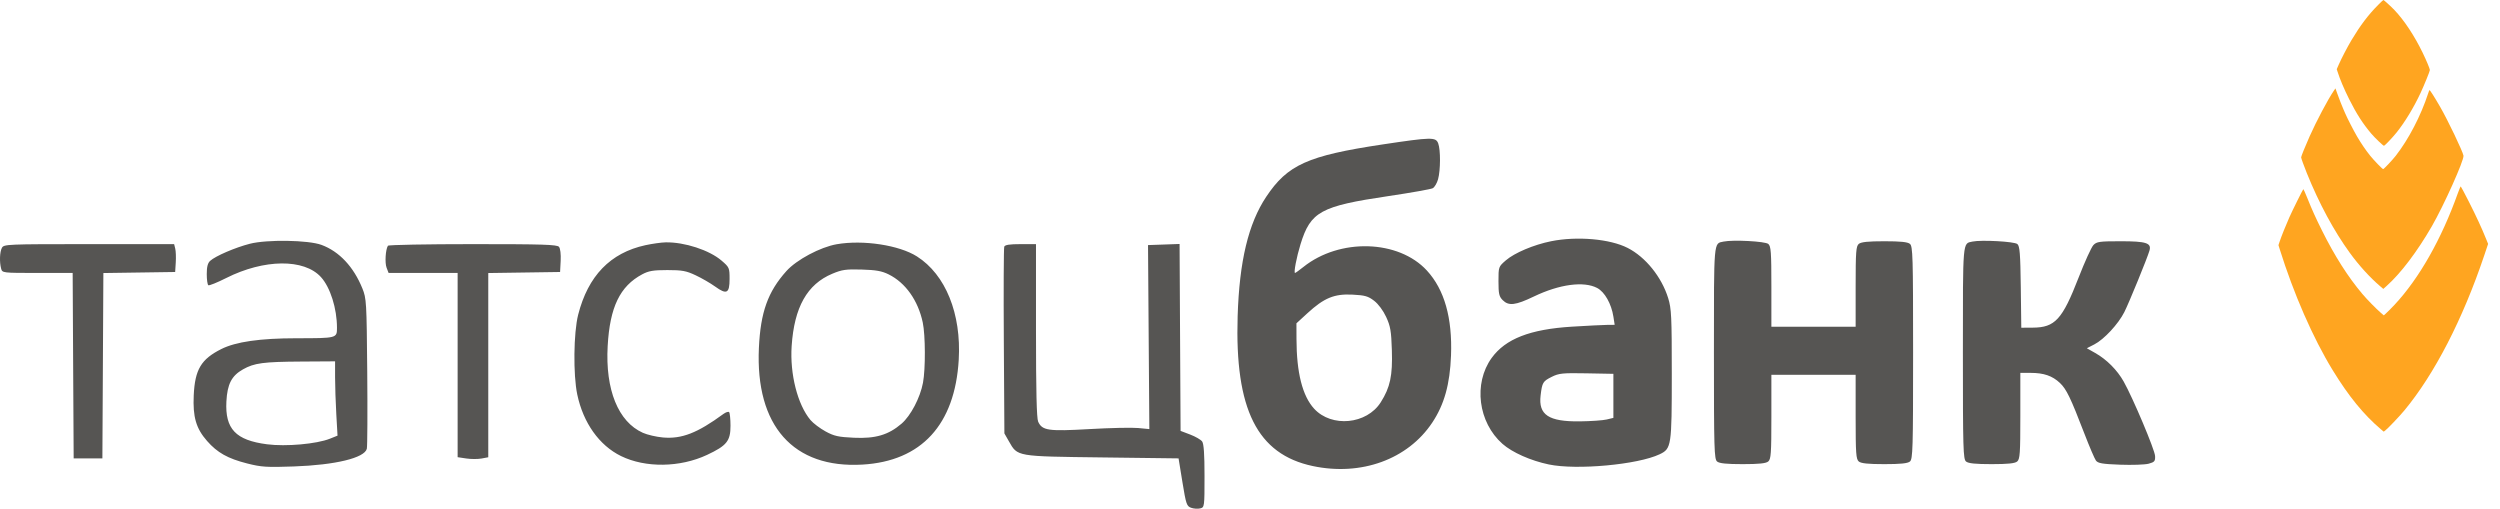
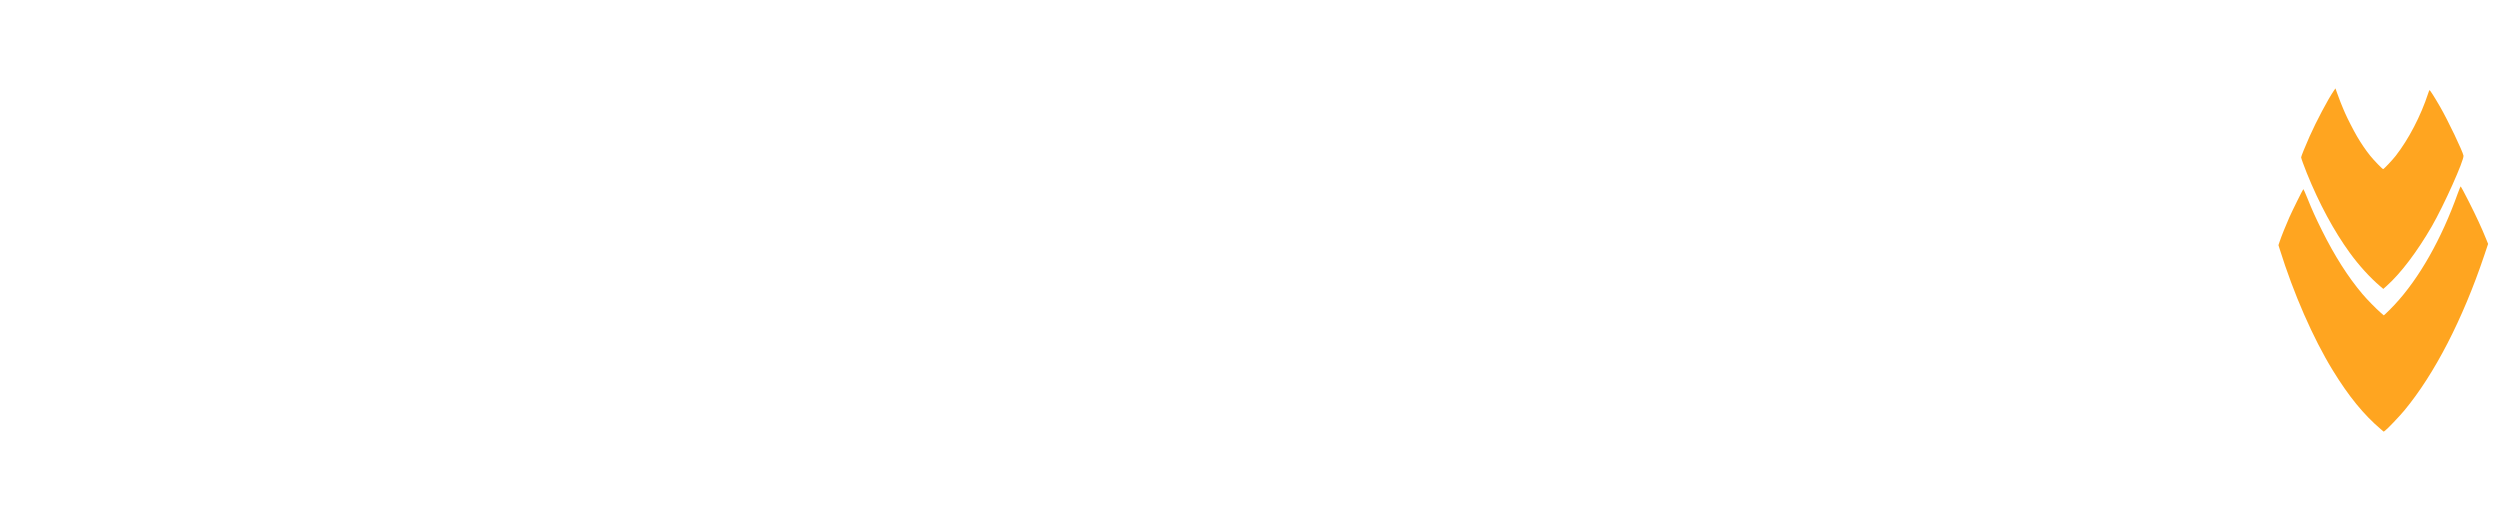
<svg xmlns="http://www.w3.org/2000/svg" width="172" height="35" viewBox="0 0 172 35" fill="none">
-   <path fill-rule="evenodd" clip-rule="evenodd" d="M95.124 9.937C89.969 10.712 88.585 11.334 87.117 13.537C85.888 15.381 85.268 17.971 85.15 21.753C84.95 28.165 86.497 31.252 90.317 32.064C93.647 32.771 96.855 31.606 98.538 29.077C99.366 27.832 99.755 26.445 99.83 24.464C99.928 21.87 99.377 19.927 98.171 18.614C96.216 16.486 92.169 16.37 89.671 18.369C89.389 18.594 89.132 18.779 89.099 18.779C88.994 18.779 89.204 17.68 89.478 16.796C90.171 14.559 90.858 14.183 95.515 13.492C97.071 13.261 98.447 13.017 98.573 12.95C98.699 12.882 98.863 12.604 98.939 12.332C99.111 11.708 99.117 10.309 98.948 9.864C98.782 9.425 98.496 9.431 95.124 9.937ZM106.719 16.596C105.522 16.837 104.196 17.397 103.6 17.914C103.098 18.35 103.095 18.357 103.095 19.355C103.095 20.211 103.138 20.4 103.384 20.648C103.798 21.063 104.26 21.01 105.533 20.398C107.287 19.556 108.962 19.33 109.883 19.812C110.403 20.085 110.863 20.897 111.002 21.787L111.09 22.348L110.584 22.352C110.306 22.354 109.213 22.409 108.156 22.474C105.271 22.651 103.577 23.311 102.625 24.629C101.358 26.385 101.696 29.062 103.372 30.539C104.044 31.131 105.314 31.695 106.56 31.955C108.476 32.355 112.682 31.968 114.181 31.255C114.994 30.868 115.019 30.698 115.019 25.736C115.019 21.768 114.994 21.232 114.77 20.51C114.318 19.054 113.218 17.689 111.988 17.06C110.77 16.436 108.504 16.237 106.719 16.596ZM17.189 16.771C16.178 17.031 14.826 17.613 14.459 17.946C14.291 18.099 14.225 18.356 14.225 18.858C14.225 19.242 14.274 19.587 14.334 19.624C14.394 19.662 14.947 19.439 15.563 19.128C18.171 17.815 20.925 17.788 22.082 19.064C22.726 19.773 23.184 21.226 23.184 22.556C23.184 23.267 23.174 23.27 20.402 23.272C17.883 23.274 16.226 23.512 15.223 24.016C13.836 24.712 13.412 25.423 13.329 27.193C13.259 28.686 13.489 29.477 14.245 30.338C14.952 31.145 15.671 31.548 17.005 31.886C17.984 32.135 18.351 32.158 20.219 32.092C23.079 31.991 25.081 31.506 25.238 30.875C25.278 30.718 25.29 28.334 25.266 25.577C25.224 20.759 25.211 20.535 24.931 19.843C24.326 18.351 23.341 17.301 22.12 16.849C21.215 16.513 18.367 16.469 17.189 16.771ZM118.577 16.621C117.892 16.762 117.918 16.46 117.918 24.265C117.918 30.899 117.938 31.587 118.136 31.752C118.293 31.883 118.782 31.933 119.894 31.933C121.006 31.933 121.496 31.883 121.653 31.752C121.843 31.593 121.871 31.207 121.871 28.678V25.786H124.769H127.668V28.678C127.668 31.207 127.696 31.593 127.886 31.752C128.043 31.883 128.532 31.933 129.644 31.933C130.757 31.933 131.246 31.883 131.403 31.752C131.601 31.587 131.621 30.899 131.621 24.265C131.621 17.632 131.601 16.944 131.403 16.779C131.246 16.648 130.757 16.598 129.644 16.598C128.532 16.598 128.043 16.648 127.886 16.779C127.696 16.937 127.668 17.314 127.668 19.72V22.481H124.769H121.871V19.72C121.871 17.34 121.842 16.936 121.658 16.783C121.439 16.601 119.237 16.485 118.577 16.621ZM135.705 16.62C135.02 16.763 135.047 16.46 135.047 24.265C135.047 30.898 135.067 31.587 135.264 31.752C135.422 31.883 135.911 31.933 137.023 31.933C138.135 31.933 138.624 31.883 138.781 31.752C138.972 31.593 138.999 31.204 138.999 28.612V25.654H139.704C140.612 25.654 141.202 25.856 141.722 26.347C142.171 26.772 142.449 27.346 143.41 29.842C143.751 30.728 144.106 31.557 144.198 31.684C144.337 31.874 144.633 31.925 145.866 31.971C146.691 32.002 147.573 31.971 147.827 31.903C148.232 31.793 148.286 31.73 148.27 31.375C148.252 30.95 146.743 27.374 146.108 26.248C145.661 25.455 144.939 24.731 144.152 24.286L143.574 23.959L144.09 23.695C144.756 23.354 145.74 22.295 146.153 21.474C146.48 20.826 147.731 17.766 147.883 17.244C148.037 16.718 147.666 16.598 145.9 16.598C144.448 16.598 144.25 16.625 144.026 16.862C143.887 17.007 143.429 18.015 143.007 19.101C141.887 21.986 141.385 22.534 139.856 22.542L139.065 22.547L139.03 19.751C139 17.444 138.959 16.927 138.794 16.79C138.586 16.616 136.319 16.492 135.705 16.62ZM44.405 16.869C41.99 17.395 40.46 18.977 39.777 21.656C39.462 22.893 39.429 25.786 39.715 27.14C40.128 29.096 41.227 30.642 42.727 31.377C44.409 32.2 46.783 32.168 48.644 31.297C50.004 30.659 50.261 30.339 50.258 29.287C50.257 28.825 50.214 28.405 50.163 28.354C50.112 28.303 49.935 28.36 49.77 28.481C47.98 29.793 46.903 30.212 45.613 30.099C45.158 30.058 44.535 29.914 44.229 29.777C42.533 29.019 41.638 26.812 41.808 23.803C41.958 21.13 42.65 19.693 44.182 18.874C44.627 18.636 44.944 18.582 45.913 18.581C46.928 18.581 47.208 18.632 47.859 18.939C48.278 19.135 48.882 19.485 49.202 19.715C49.999 20.29 50.195 20.186 50.195 19.19C50.195 18.43 50.176 18.387 49.645 17.931C48.803 17.207 47.092 16.649 45.796 16.674C45.498 16.68 44.872 16.768 44.405 16.869ZM57.573 16.802C56.44 16.998 54.801 17.871 54.102 18.652C52.828 20.074 52.325 21.48 52.212 23.939C51.965 29.296 54.579 32.24 59.336 31.964C63.394 31.728 65.699 29.219 65.961 24.752C66.147 21.588 65.056 18.891 63.084 17.641C61.86 16.865 59.385 16.488 57.573 16.802ZM0.131 17.052C-0.019 17.334 -0.045 18.021 0.078 18.481C0.157 18.776 0.179 18.779 2.578 18.779H4.999L5.033 25.158L5.068 31.537H6.056H7.044L7.078 25.161L7.112 18.785L9.582 18.749L12.051 18.713L12.092 18.061C12.115 17.702 12.099 17.27 12.056 17.102L11.98 16.796H6.124C0.469 16.796 0.263 16.805 0.131 17.052ZM26.689 16.907C26.524 17.174 26.469 18.082 26.596 18.415L26.735 18.779H29.11H31.485V25.117V31.454L32.077 31.543C32.403 31.593 32.877 31.593 33.131 31.546L33.593 31.459V25.122V18.785L36.064 18.749L38.534 18.713L38.574 17.942C38.597 17.487 38.55 17.093 38.459 16.983C38.33 16.827 37.349 16.796 32.531 16.796C29.355 16.796 26.726 16.846 26.689 16.907ZM69.092 16.973C69.055 17.07 69.041 20 69.063 23.484L69.102 29.818L69.411 30.359C70.017 31.42 69.879 31.396 75.818 31.471L81.085 31.537L81.352 33.176C81.598 34.687 81.644 34.824 81.945 34.934C82.125 35 82.406 35.02 82.571 34.978C82.867 34.904 82.871 34.879 82.871 32.749C82.871 31.234 82.822 30.529 82.706 30.371C82.615 30.248 82.245 30.034 81.882 29.896L81.224 29.646L81.189 23.216L81.155 16.785L80.069 16.824L78.984 16.862L79.029 23.192L79.075 29.522L78.305 29.448C77.881 29.407 76.373 29.44 74.954 29.521C72.119 29.684 71.704 29.624 71.425 29.01C71.321 28.782 71.276 26.874 71.276 22.739V16.796H70.218C69.455 16.796 69.141 16.845 69.092 16.973ZM61.138 18.877C62.3 19.452 63.164 20.672 63.486 22.19C63.67 23.059 63.679 25.378 63.502 26.33C63.309 27.363 62.658 28.606 62.025 29.15C61.125 29.923 60.235 30.186 58.75 30.117C57.676 30.067 57.386 30.003 56.795 29.68C56.414 29.472 55.949 29.12 55.762 28.899C54.874 27.845 54.336 25.732 54.466 23.803C54.646 21.135 55.53 19.561 57.257 18.835C57.93 18.552 58.202 18.513 59.286 18.545C60.266 18.573 60.668 18.645 61.138 18.877ZM94.538 20.692C94.829 20.915 95.162 21.362 95.367 21.805C95.661 22.44 95.718 22.769 95.76 24.086C95.817 25.845 95.645 26.652 94.996 27.676C94.033 29.198 91.619 29.432 90.414 28.12C89.608 27.242 89.203 25.646 89.198 23.32L89.195 22.243L89.953 21.547C91.096 20.498 91.797 20.208 93.04 20.27C93.903 20.313 94.124 20.375 94.538 20.692ZM23.053 25.951C23.053 26.551 23.092 27.701 23.138 28.507L23.222 29.972L22.699 30.182C21.79 30.547 19.674 30.736 18.374 30.567C16.216 30.288 15.478 29.511 15.576 27.623C15.639 26.424 15.933 25.854 16.718 25.411C17.492 24.974 18.114 24.891 20.714 24.875L23.053 24.86L23.053 25.951ZM111.001 27.235V28.75L110.54 28.861C110.286 28.923 109.453 28.981 108.689 28.99C106.547 29.015 105.833 28.543 105.994 27.205C106.101 26.312 106.149 26.231 106.763 25.925C107.252 25.68 107.511 25.654 109.156 25.685L111.001 25.72V27.235Z" fill="#565553" />
-   <path d="M161.785 2.757C162.391 1.744 162.936 1.023 163.614 0.341C163.8 0.153 163.963 0 163.976 0C164.013 0 164.511 0.452 164.739 0.692C165.411 1.4 166.111 2.459 166.675 3.62C166.93 4.145 167.176 4.733 167.176 4.818C167.176 4.896 166.781 5.869 166.535 6.395C166.062 7.406 165.457 8.404 164.882 9.12C164.593 9.48 164.069 10.029 164.015 10.029C163.96 10.029 163.395 9.489 163.153 9.205C162.57 8.52 162.121 7.822 161.619 6.817C161.268 6.114 160.986 5.446 160.823 4.932L160.768 4.759L160.915 4.424C161.098 4.008 161.51 3.218 161.785 2.757Z" fill="#FFA520" />
  <path d="M158.904 9.377C159.37 8.331 160.164 6.834 160.556 6.259L160.678 6.081L160.807 6.441C160.945 6.827 161.13 7.301 161.219 7.499C161.249 7.565 161.306 7.695 161.344 7.787C161.481 8.11 161.931 8.988 162.159 9.377C162.45 9.873 162.755 10.322 163.066 10.71C163.319 11.026 163.908 11.634 163.961 11.634C164.011 11.634 164.587 11.025 164.825 10.721C165.711 9.586 166.559 7.957 167.053 6.438C167.091 6.322 167.133 6.215 167.146 6.201C167.172 6.173 167.465 6.631 167.879 7.347C168.41 8.267 169.44 10.419 169.488 10.71C169.538 11.013 168.136 14.138 167.307 15.573C166.301 17.314 165.178 18.797 164.209 19.665L163.972 19.877L163.749 19.687C163.053 19.094 162.301 18.268 161.674 17.406C160.582 15.907 159.549 13.993 158.71 11.912C158.505 11.405 158.318 10.884 158.318 10.824C158.318 10.759 158.608 10.041 158.904 9.377Z" fill="#FFA520" />
  <path d="M164.756 20.957C166.44 19.149 167.973 16.448 169.088 13.324C169.187 13.045 169.282 12.821 169.299 12.826C169.316 12.831 169.564 13.298 169.851 13.863C170.357 14.86 170.745 15.696 171.039 16.427L171.182 16.78L170.909 17.593C169.436 21.968 167.498 25.728 165.423 28.235C165.084 28.645 164.246 29.522 164.085 29.636L163.998 29.697L163.808 29.536C162.625 28.534 161.587 27.262 160.487 25.466C159.134 23.256 157.807 20.223 156.837 17.121L156.758 16.867L156.839 16.621C156.955 16.271 157.271 15.482 157.508 14.952C157.728 14.459 158.435 13.035 158.47 13.013C158.482 13.006 158.603 13.275 158.738 13.612C159.084 14.471 159.302 14.954 159.754 15.861C160.633 17.626 161.532 19.038 162.531 20.224C162.844 20.595 163.476 21.241 163.796 21.517L164.006 21.698L164.086 21.627C164.224 21.506 164.527 21.203 164.756 20.957Z" fill="#FFA520" />
</svg>